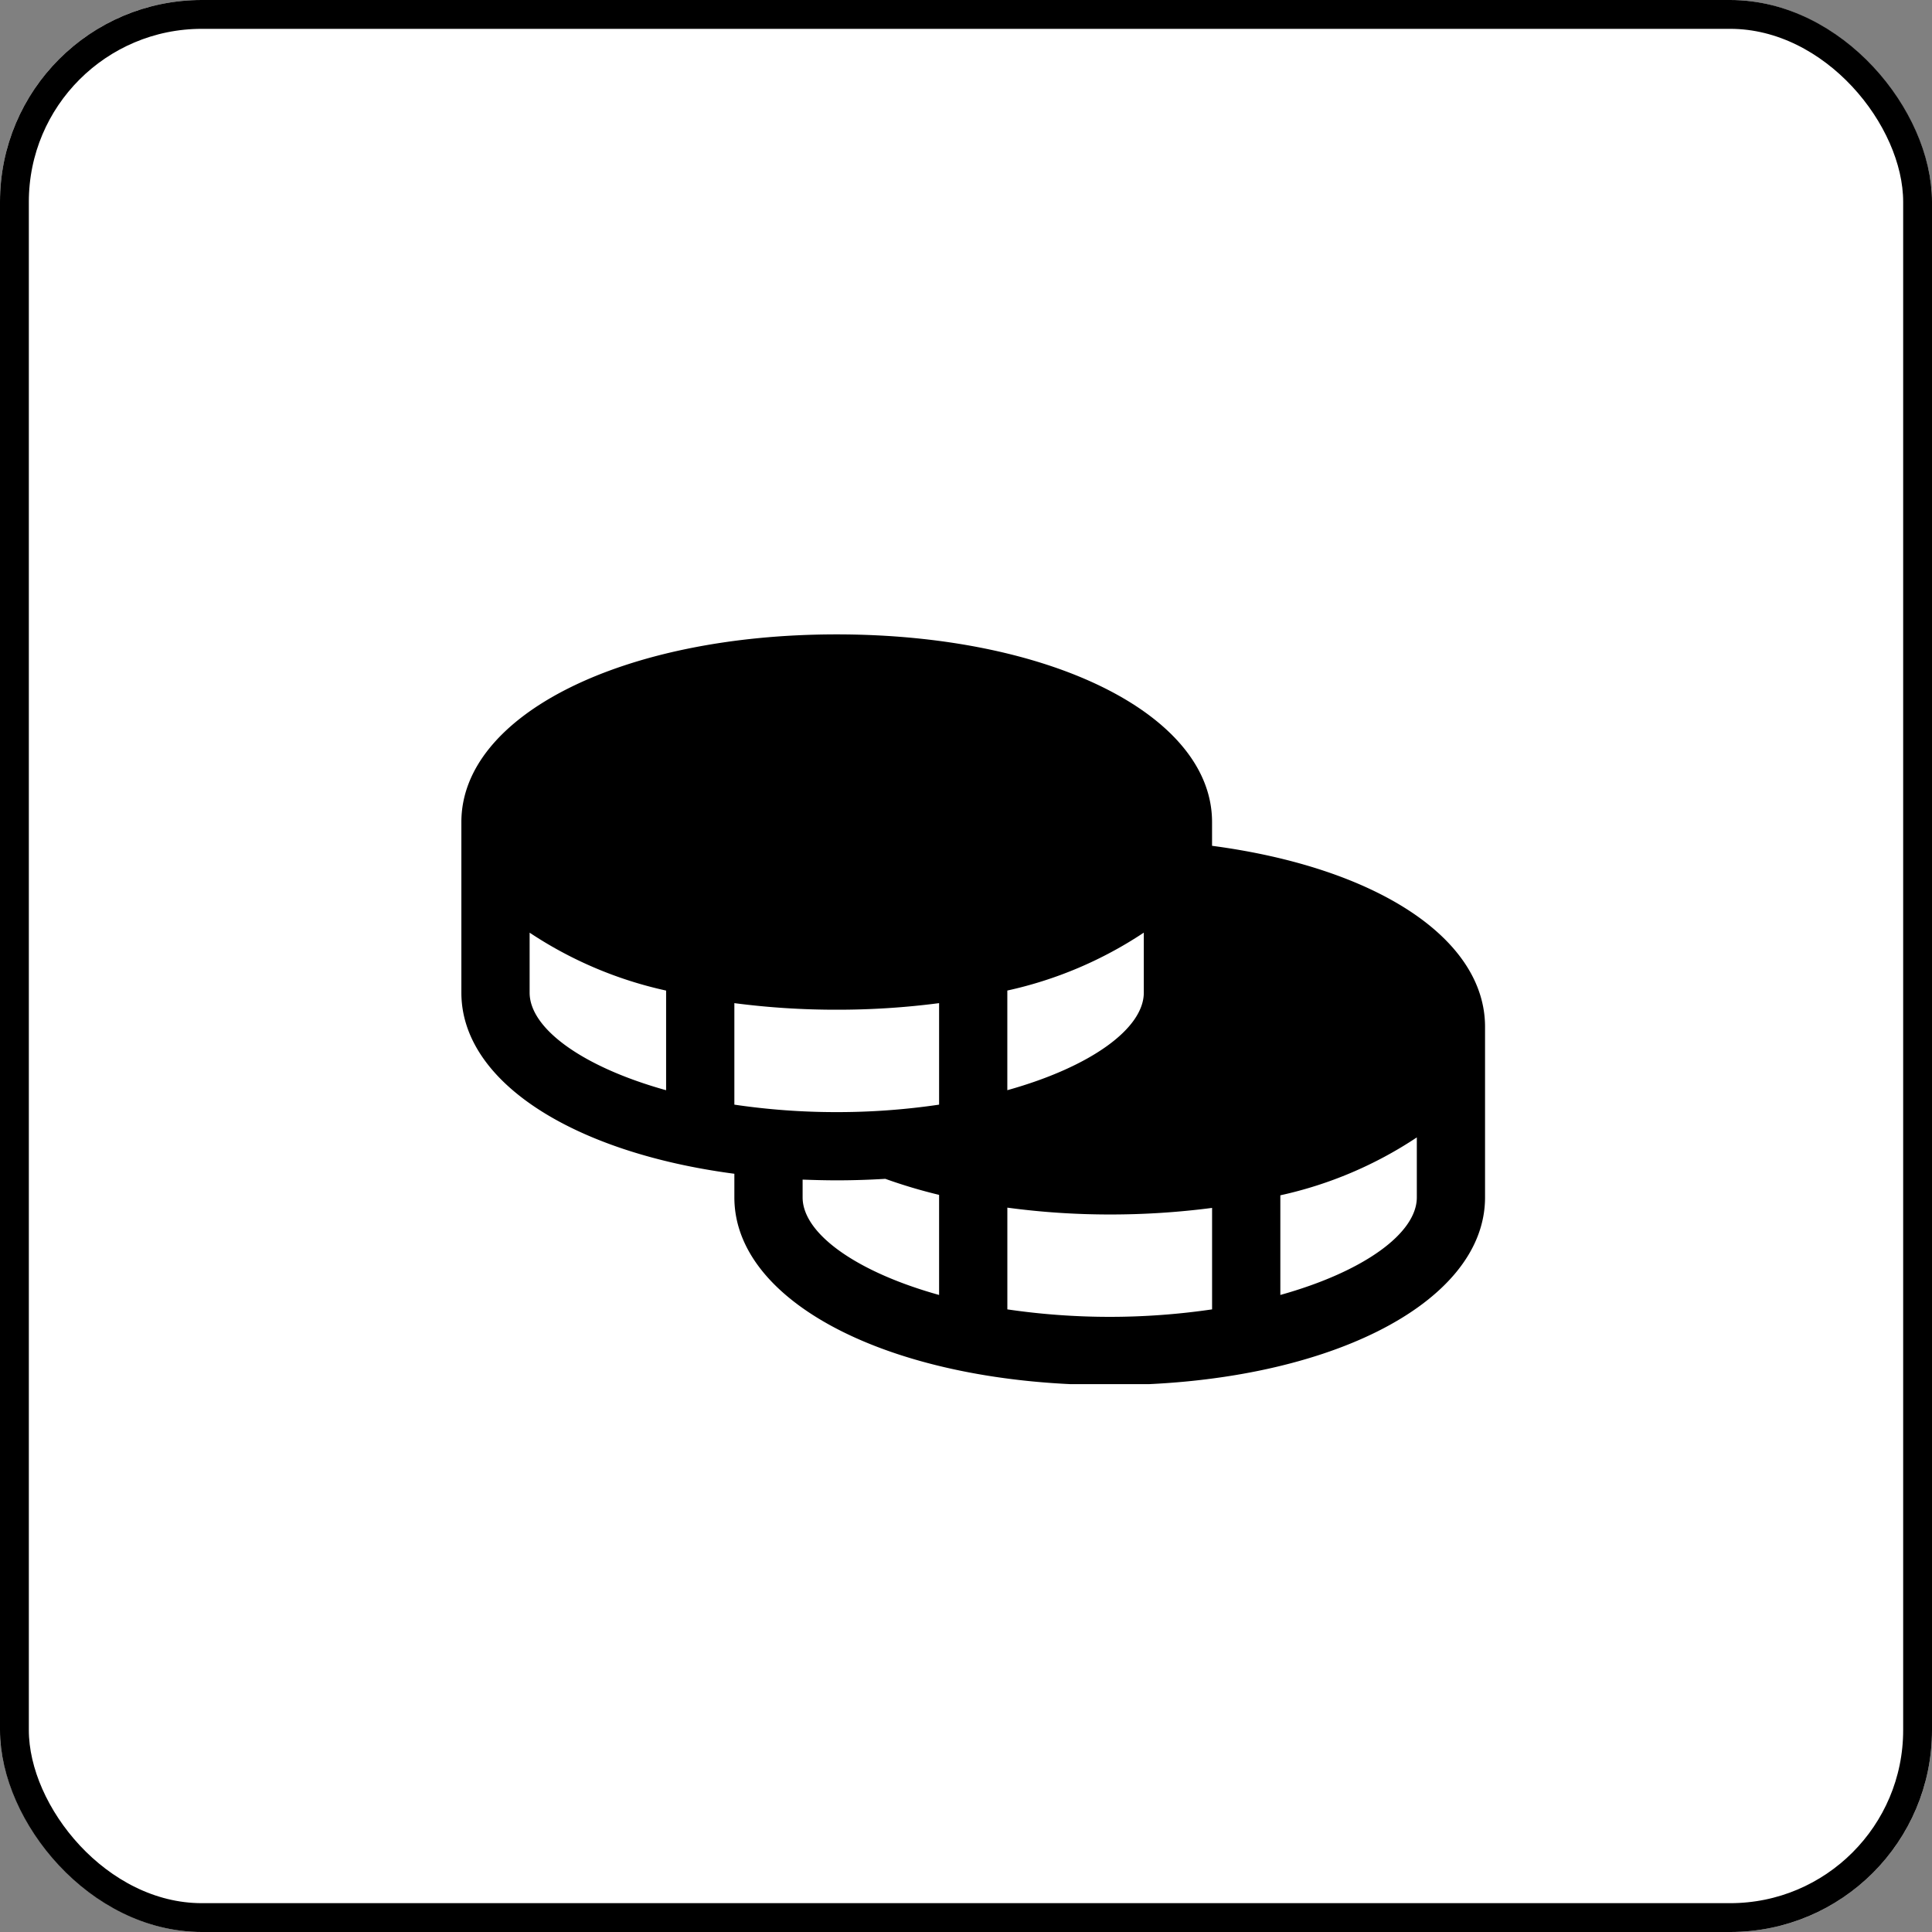
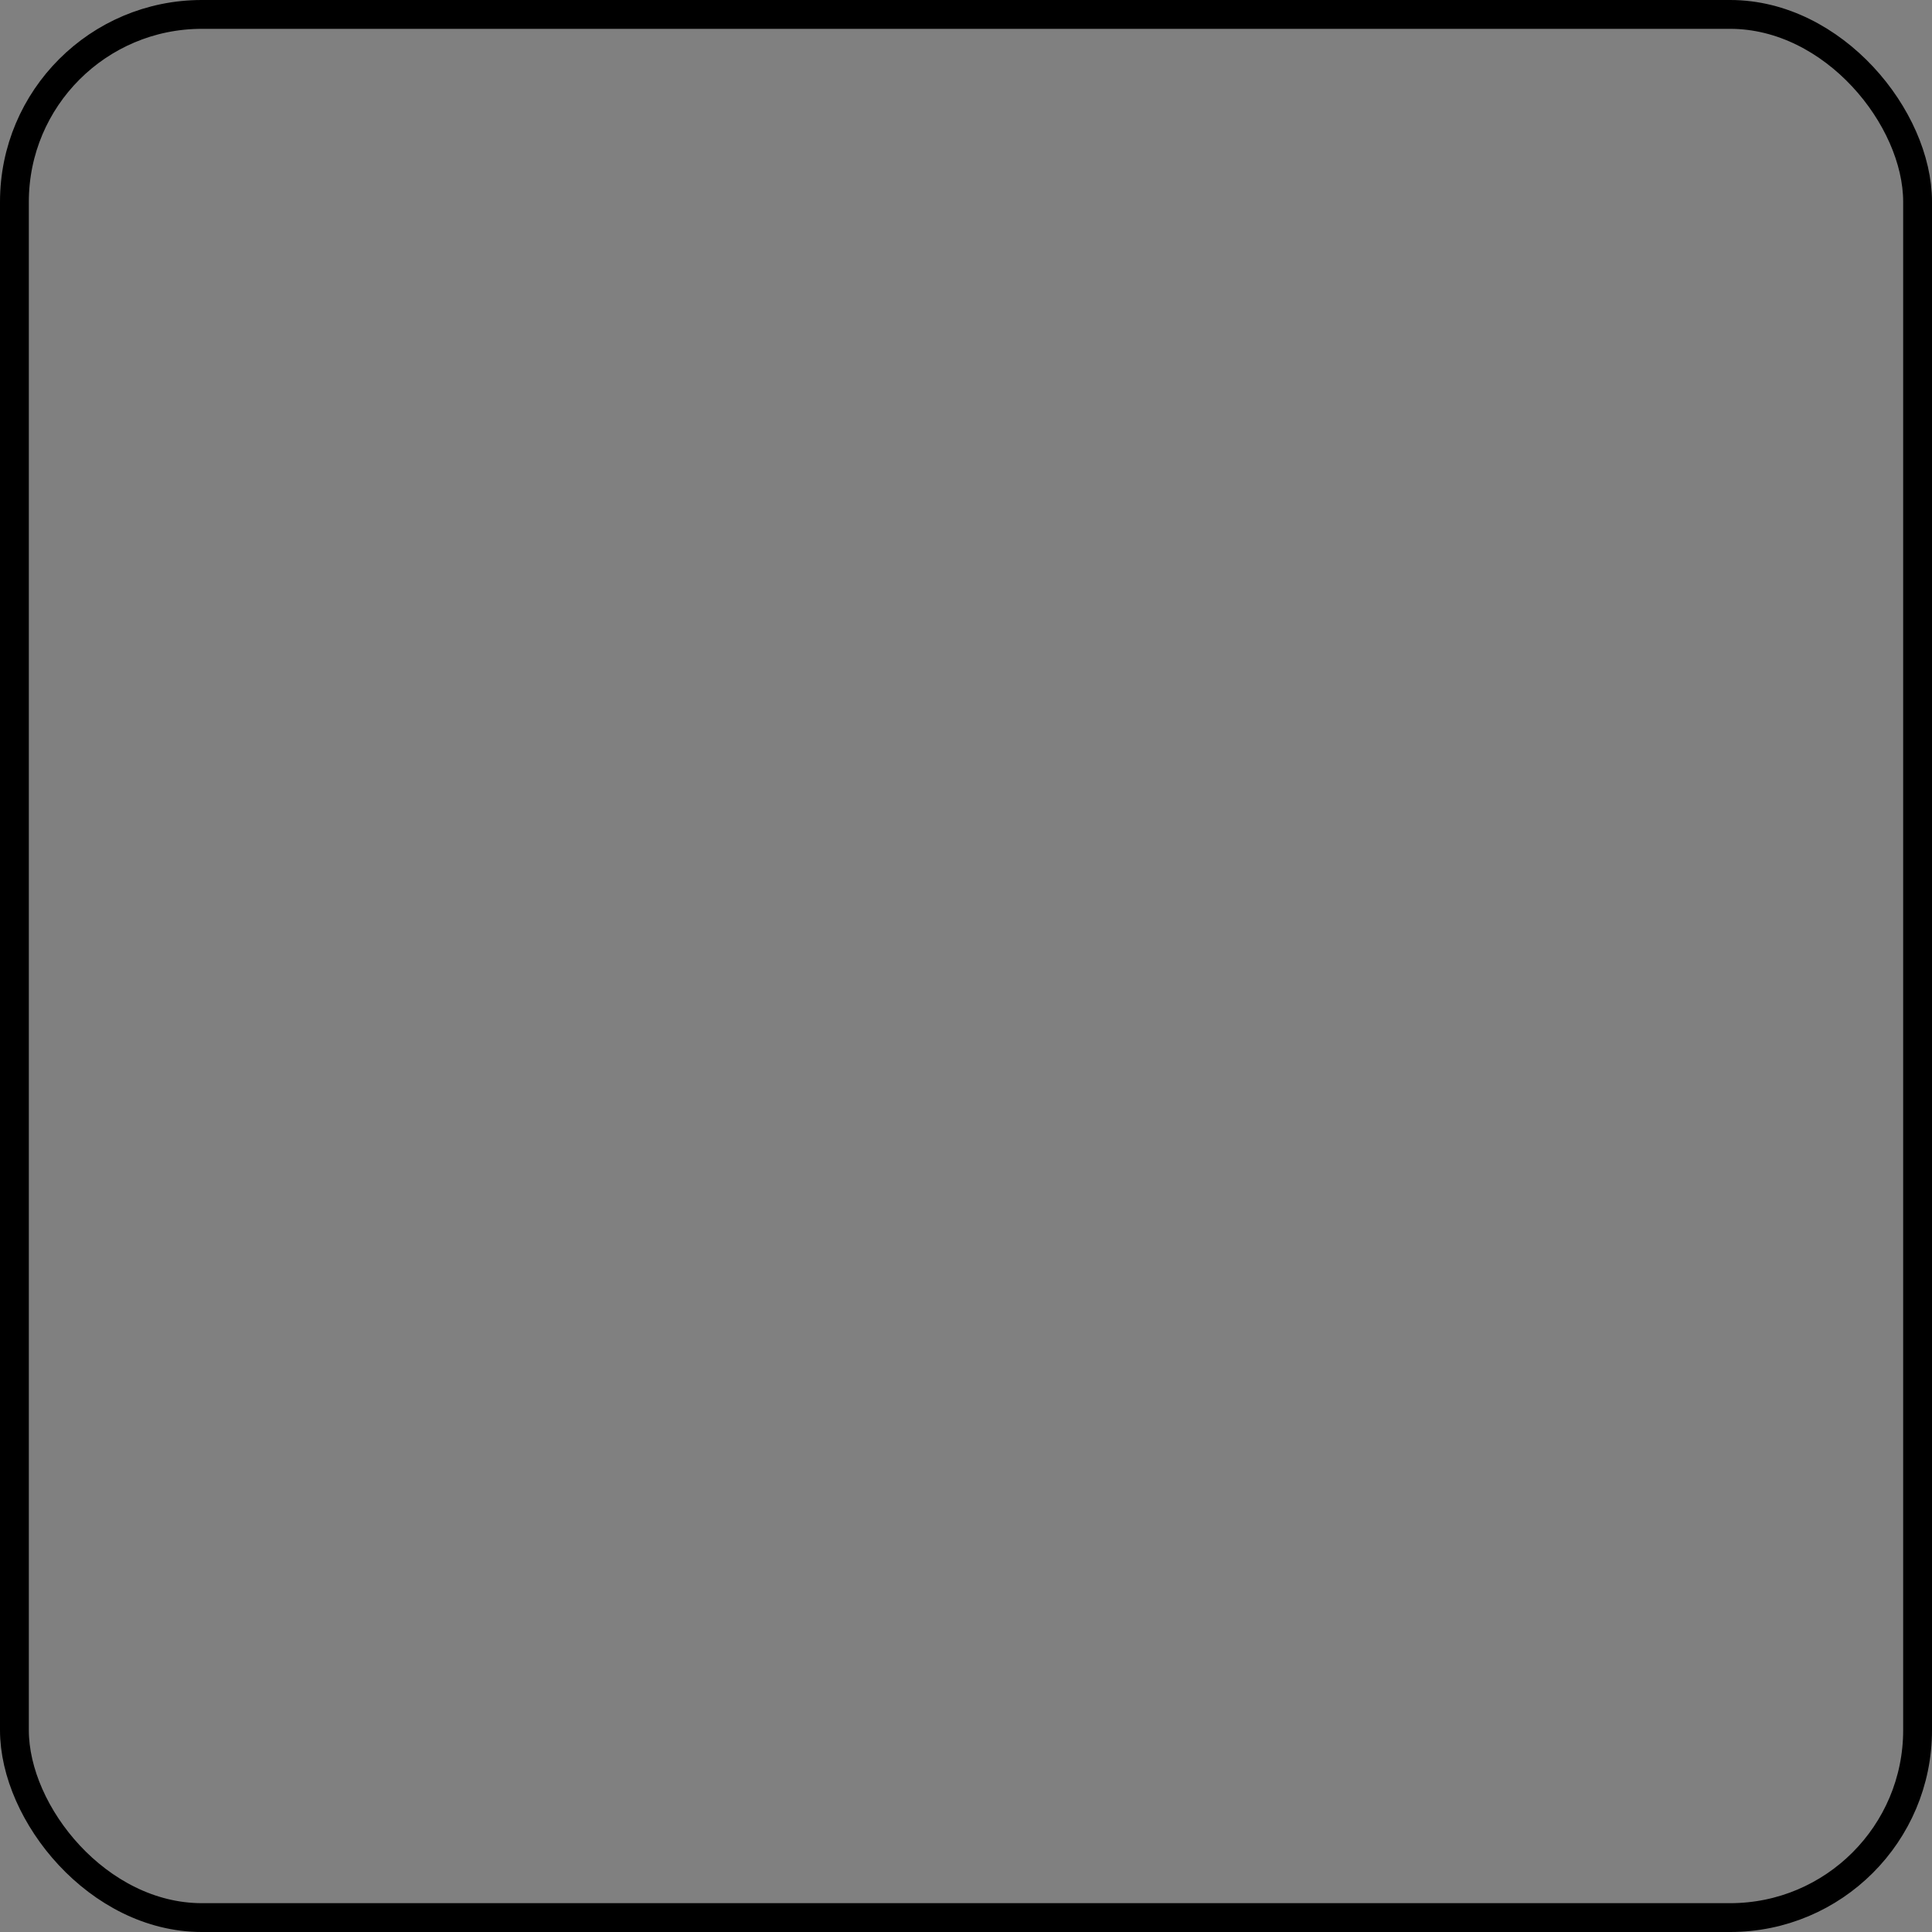
<svg xmlns="http://www.w3.org/2000/svg" width="67" height="67" viewBox="0 0 67 67">
  <rect x="0" y="0" width="67" height="67" fill="#808080" stroke="none" />
  <defs>
    <clipPath id="clip-path">
      <rect id="Rectangle_1314" data-name="Rectangle 1314" width="36" height="26" fill="none" />
    </clipPath>
  </defs>
  <g id="Group_808" data-name="Group 808" transform="translate(-1656.945 -3225.36)">
    <g id="Rectangle_1307" data-name="Rectangle 1307" transform="translate(1656.945 3225.36)" fill="#fff" stroke="#000" stroke-width="1">
-       <rect width="67" height="67" rx="7" stroke="none" />
      <rect x="0.5" y="0.5" width="66" height="66" rx="6.5" fill="none" />
    </g>
    <g id="Group_717" data-name="Group 717" transform="translate(1672.945 3247.36)">
      <g id="Group_716" data-name="Group 716" clip-path="url(#clip-path)">
-         <path id="Path_381" data-name="Path 381" d="M26.033,7.332V6.508C26.033,2.8,20.437,0,13.017,0S0,2.8,0,6.508v5.917c0,3.09,3.883,5.545,9.467,6.28v.82c0,3.71,5.6,6.508,13.017,6.508S35.5,23.235,35.5,19.525V13.608c0-3.061-3.761-5.52-9.467-6.276M7.1,15.808C4.2,15,2.367,13.666,2.367,12.425V10.344A13.924,13.924,0,0,0,7.1,12.352Zm11.833-3.457a13.924,13.924,0,0,0,4.733-2.008v2.081c0,1.241-1.835,2.574-4.733,3.383ZM16.567,22.908c-2.9-.809-4.733-2.142-4.733-3.383v-.617c.389.014.782.025,1.183.025.574,0,1.135-.019,1.685-.052a17.949,17.949,0,0,0,1.865.556Zm0-6.6a24.081,24.081,0,0,1-3.55.259,24.081,24.081,0,0,1-3.55-.259V12.788a27.19,27.19,0,0,0,3.55.228,27.19,27.19,0,0,0,3.55-.228Zm9.467,7.1a24.445,24.445,0,0,1-7.1,0V19.88a26.58,26.58,0,0,0,3.55.237,27.19,27.19,0,0,0,3.55-.228Zm7.1-3.883c0,1.241-1.835,2.574-4.733,3.383V19.452a13.924,13.924,0,0,0,4.733-2.008Z" />
-       </g>
+         </g>
    </g>
  </g>
</svg>